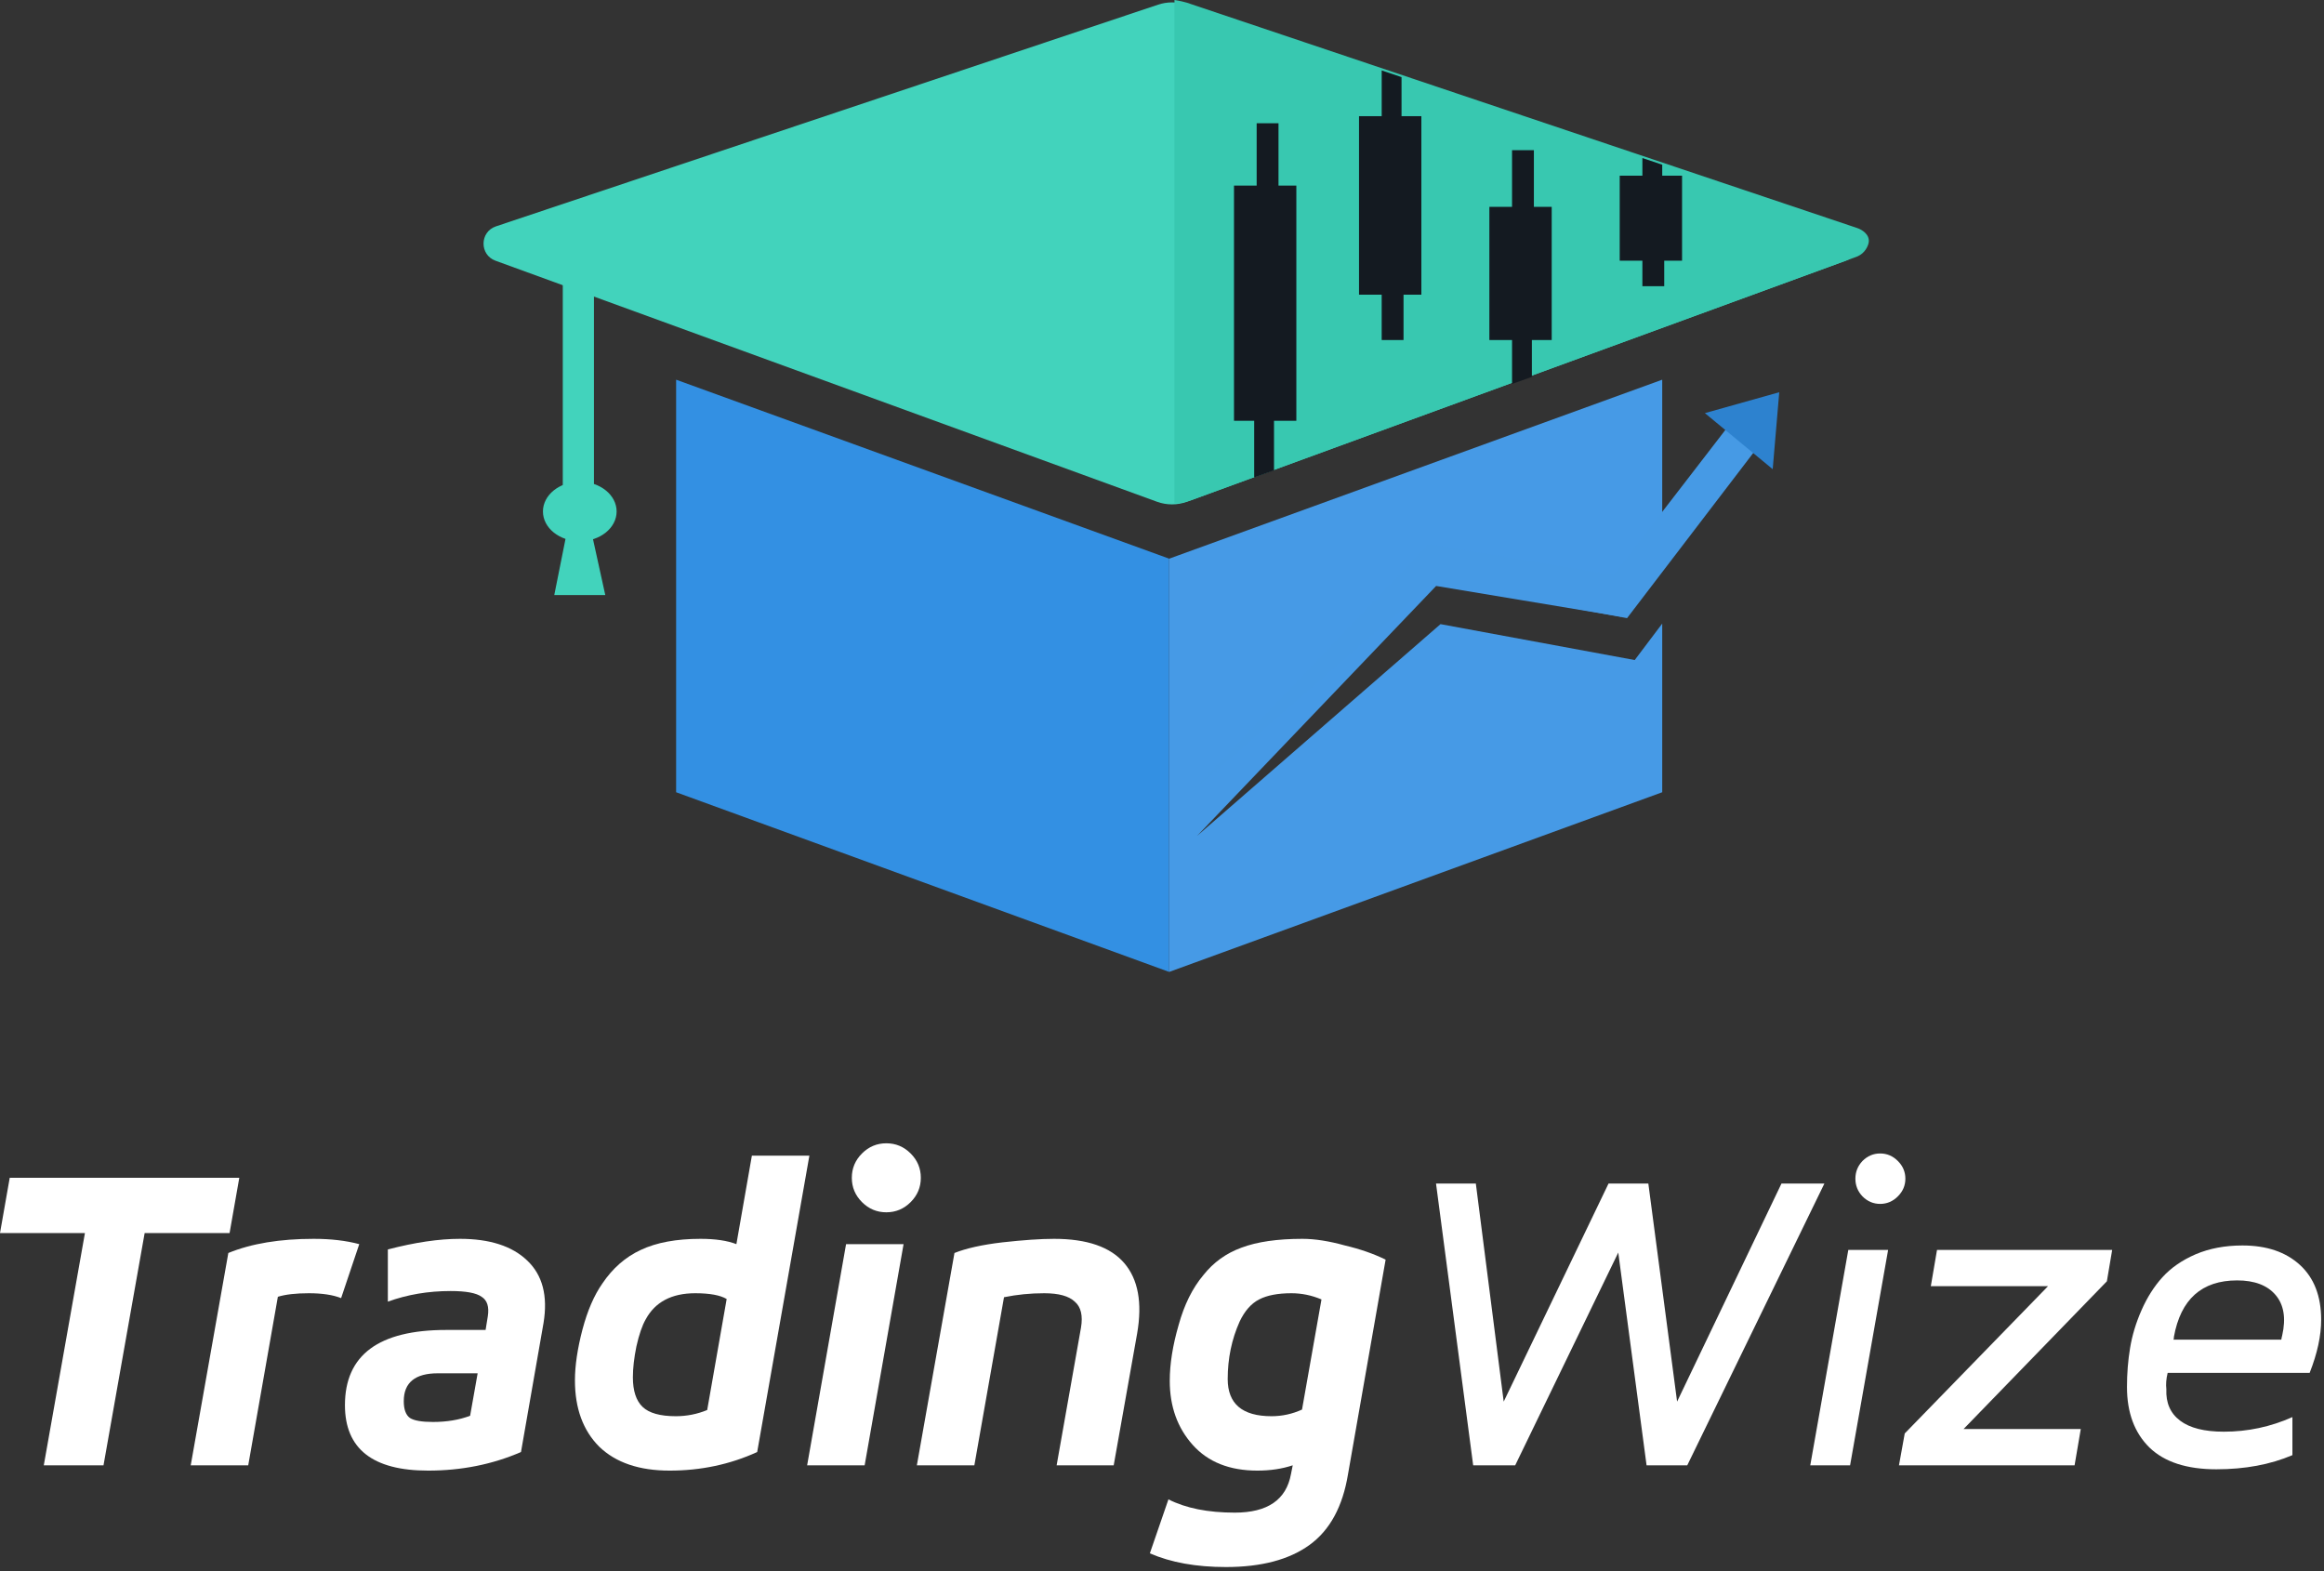
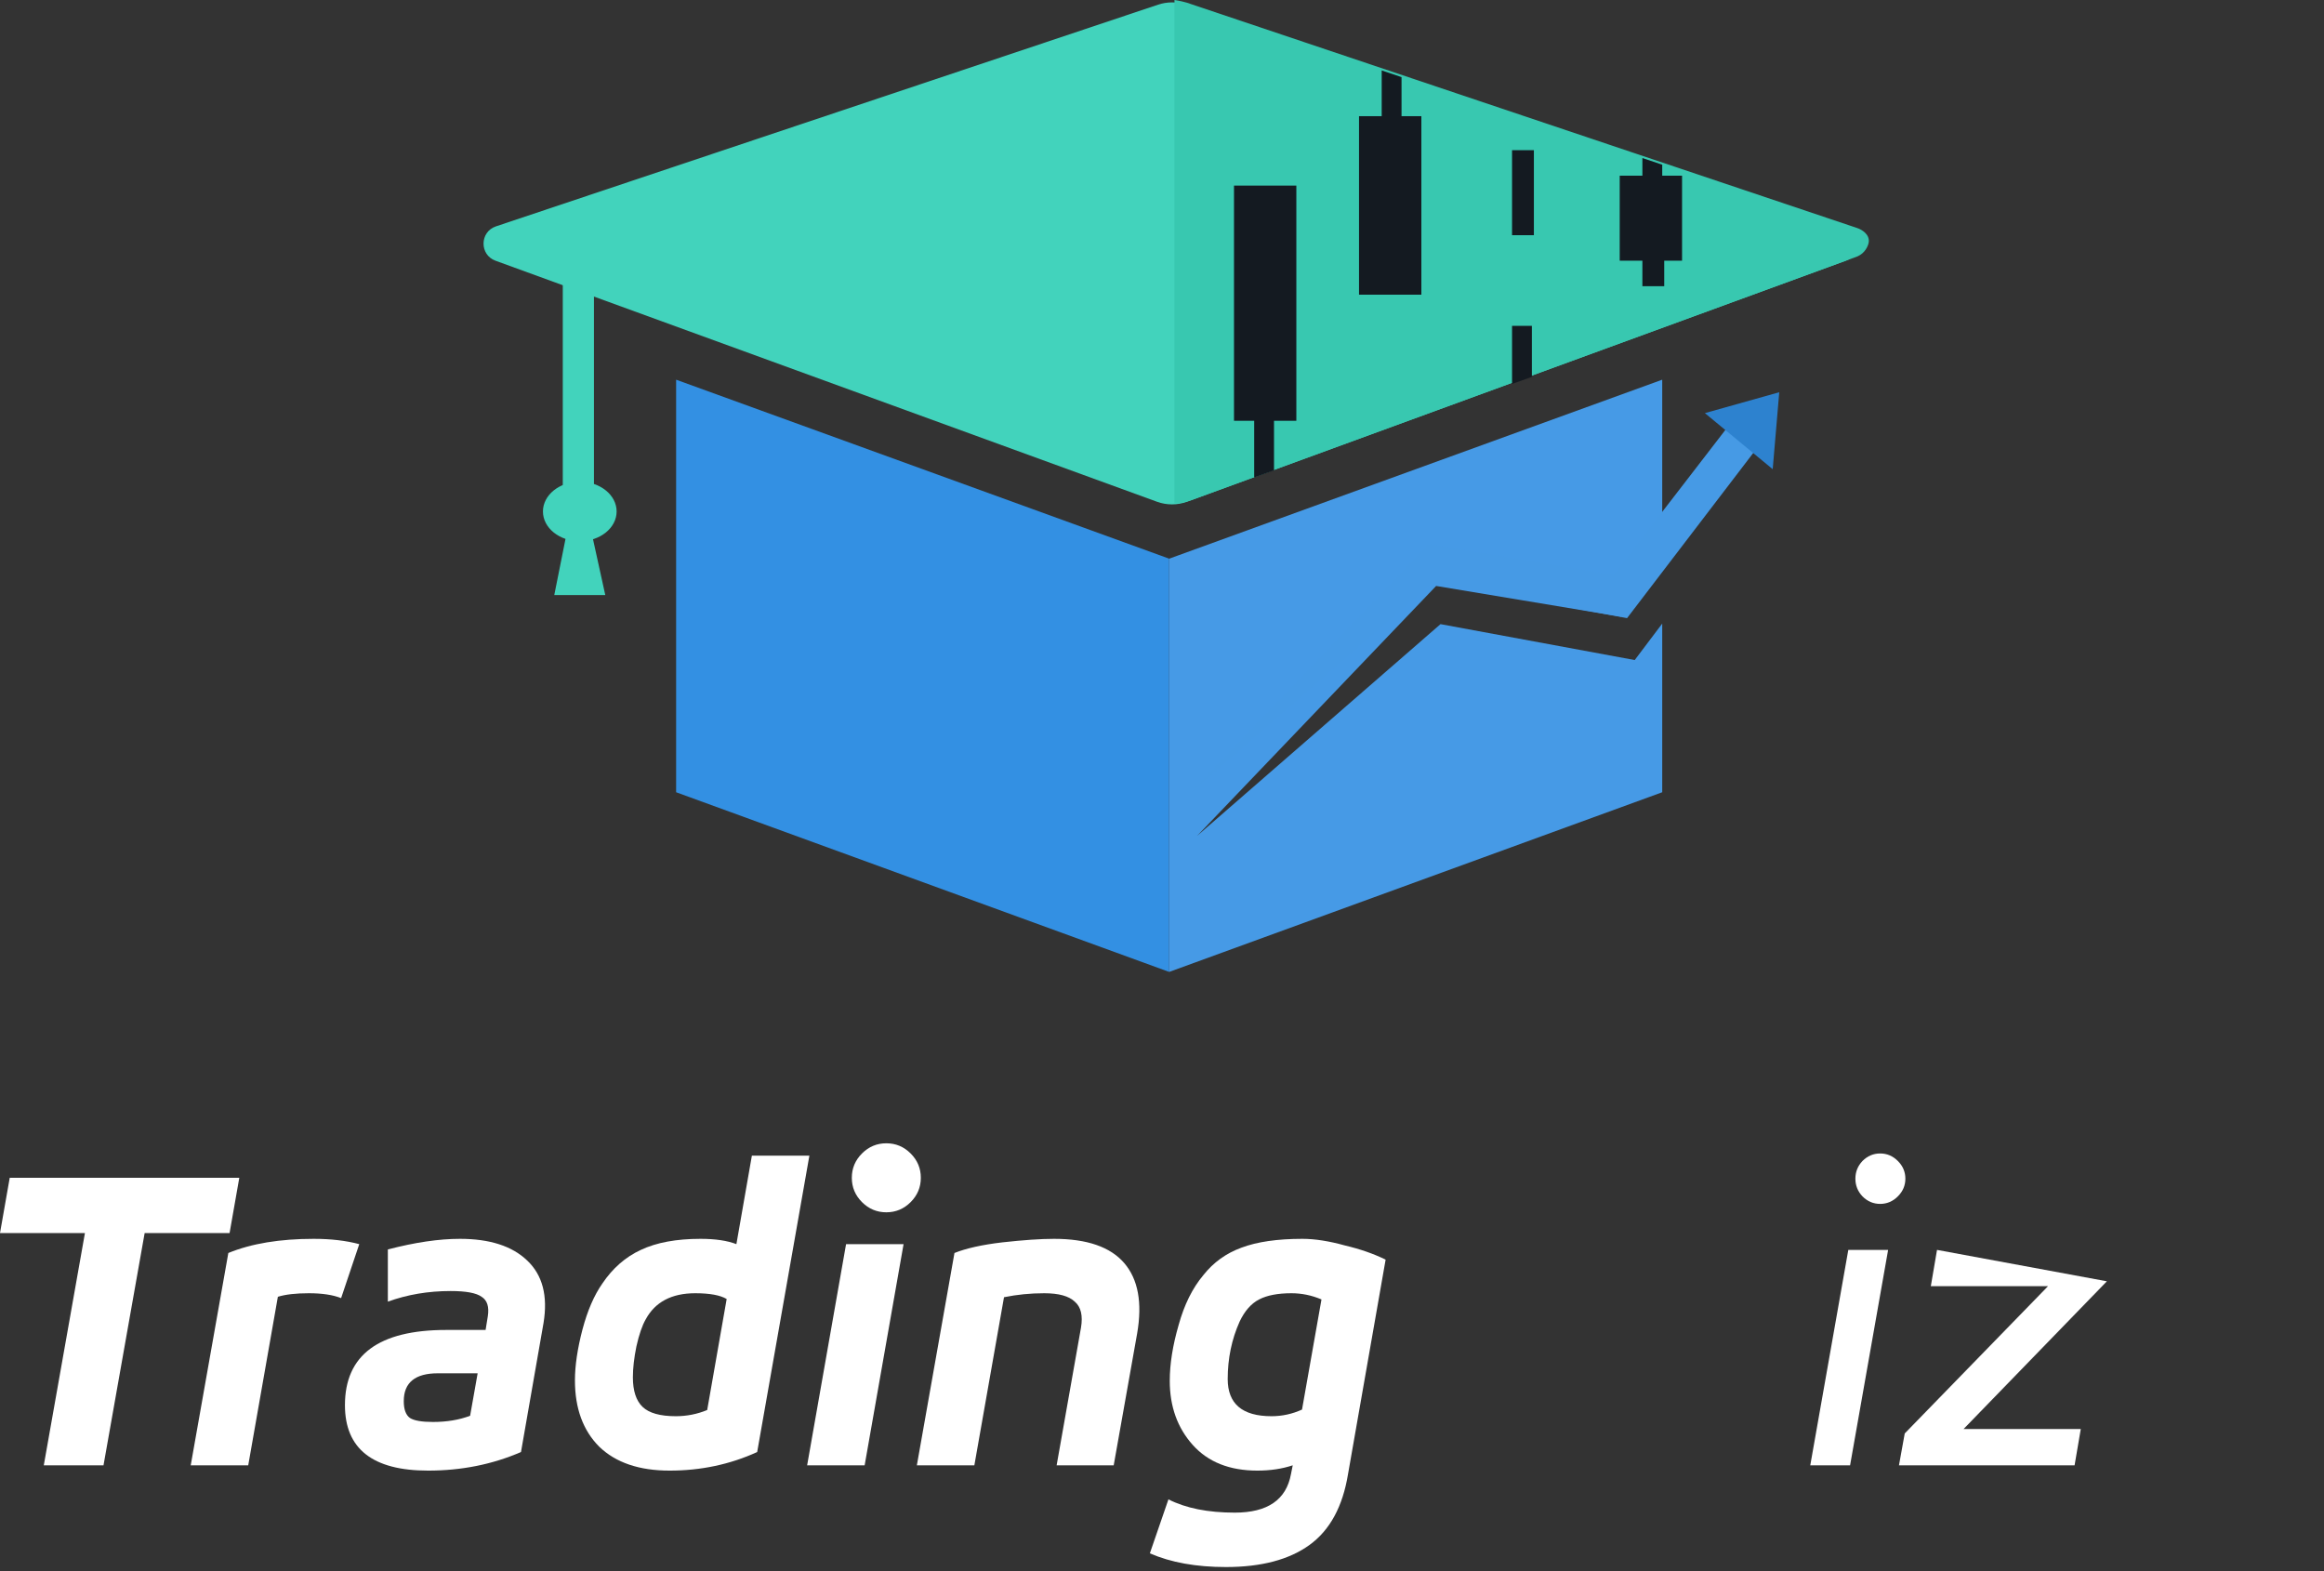
<svg xmlns="http://www.w3.org/2000/svg" width="321" height="217" viewBox="0 0 321 217" fill="none">
  <rect x="0" y="0" width="321" height="217" fill="#333333" stroke="none" />
  <path d="M93.389 52.446L161.491 77.168V134.247L93.389 109.43V52.446Z" fill="#3390E3" />
  <path fill-rule="evenodd" clip-rule="evenodd" d="M165.353 115.449L198.364 80.936L223.945 85.192L229.592 76.712V52.446L161.491 77.168V134.247L229.592 109.43V86.134L225.794 91.169L198.97 86.209L165.353 115.449Z" fill="#469AE6" />
  <path d="M197.305 75.148L164.294 109.661L197.911 80.421L224.735 85.382L242.512 62.113L238.64 58.964L222.886 79.404L197.305 75.148Z" fill="#469AE5" />
  <path d="M245.757 54.178L244.853 64.808L235.486 57.063L245.757 54.178Z" fill="#2D82CF" />
  <path d="M68.442 36.011C66.207 35.197 66.249 32.022 68.505 31.266L159.963 0.643C161.209 0.226 162.556 0.226 163.8 0.645L254.898 31.267C257.15 32.024 257.191 35.194 254.961 36.01L163.95 69.302C162.615 69.791 161.15 69.792 159.813 69.305L68.442 36.011Z" fill="#42D3BC" />
  <path d="M162.226 0V69.472C162.852 69.628 164.052 69.276 164.574 69.08L256.551 35.421C257.646 34.951 258.051 33.92 258.116 33.464C258.273 32.368 257.138 31.703 256.551 31.507L164.574 0.587C163.791 0.274 162.682 0.065 162.226 0Z" fill="#38C8B0" />
  <rect x="77.734" y="30.92" width="4.305" height="37.182" fill="#42D3BC" />
  <ellipse cx="80.082" cy="70.646" rx="5.088" ry="4.11" fill="#42D3BC" />
  <path d="M76.559 82.192L78.516 72.407H81.452L83.604 82.192H76.559Z" fill="#42D3BC" />
  <rect x="170.445" y="25.636" width="8.611" height="32.485" fill="#141A21" />
  <path d="M173.233 57.925H175.972V64.971L173.233 65.949V57.925Z" fill="#141A21" />
-   <line x1="175.084" y1="17.025" x2="175.084" y2="28.767" stroke="#141A21" stroke-width="3.016" />
  <rect x="187.714" y="16.047" width="8.611" height="24.657" fill="#141A21" />
-   <line x1="192.353" y1="38.748" x2="192.353" y2="46.967" stroke="#141A21" stroke-width="3.016" />
  <path d="M190.845 17.417H193.585V10.65L190.845 9.729V17.417Z" fill="#141A21" />
-   <rect x="205.718" y="28.572" width="8.611" height="18.395" fill="#141A21" />
  <path d="M208.849 45.01H211.589V52.055L208.849 53.033V45.01Z" fill="#141A21" />
  <line x1="210.357" y1="20.744" x2="210.357" y2="32.486" stroke="#141A21" stroke-width="3.016" />
  <rect x="223.722" y="24.266" width="8.611" height="11.742" fill="#141A21" />
  <line x1="228.361" y1="34.449" x2="228.361" y2="39.531" stroke="#141A21" stroke-width="3.016" />
  <path d="M226.853 29.55H229.593V22.75L226.853 21.831V29.55Z" fill="#141A21" />
-   <path d="M320.608 182.296C320.608 184.495 320.078 186.939 319.019 189.628H299.407C299.204 190.442 299.143 191.196 299.224 191.888C299.143 193.762 299.774 195.208 301.118 196.226C302.462 197.244 304.478 197.753 307.167 197.753C310.466 197.753 313.623 197.081 316.637 195.737V200.992C313.582 202.295 310.079 202.947 306.128 202.947C302.055 202.947 298.98 201.949 296.902 199.953C294.825 197.916 293.786 195.126 293.786 191.583C293.786 189.709 293.929 187.917 294.214 186.206C294.499 184.455 295.029 182.703 295.803 180.952C296.577 179.2 297.534 177.693 298.674 176.431C299.855 175.127 301.383 174.068 303.257 173.254C305.171 172.439 307.33 172.032 309.733 172.032C313.073 172.032 315.72 172.928 317.675 174.72C319.63 176.512 320.608 179.038 320.608 182.296ZM300.263 184.679V184.862L300.202 185.045H315.109C315.109 184.964 315.13 184.842 315.17 184.679L315.231 184.434C315.761 182.072 315.456 180.219 314.315 178.875C313.175 177.53 311.403 176.858 309 176.858C304.112 176.858 301.2 179.465 300.263 184.679Z" fill="white" />
-   <path d="M282.884 177.653H266.693L267.549 172.643H291.743L291.01 176.981L271.215 197.387H287.405L286.55 202.397H262.294L263.089 197.998L282.884 177.653Z" fill="white" />
+   <path d="M282.884 177.653H266.693L267.549 172.643L291.01 176.981L271.215 197.387H287.405L286.55 202.397H262.294L263.089 197.998L282.884 177.653Z" fill="white" />
  <path d="M255.541 202.397H250.042L255.296 172.643H260.795L255.541 202.397ZM257.252 165.25C256.6 164.558 256.274 163.743 256.274 162.806C256.274 161.869 256.6 161.055 257.252 160.362C257.944 159.67 258.759 159.324 259.695 159.324C260.632 159.324 261.447 159.67 262.139 160.362C262.832 161.055 263.178 161.869 263.178 162.806C263.178 163.743 262.832 164.558 262.139 165.25C261.447 165.943 260.632 166.289 259.695 166.289C258.759 166.289 257.944 165.943 257.252 165.25Z" fill="white" />
-   <path d="M222.177 163.478H227.675L231.647 193.599L246.065 163.478H251.992L233.052 202.397H227.431L223.521 173.009L209.285 202.397H203.481L198.349 163.478H203.848L207.697 193.599L222.177 163.478Z" fill="white" />
  <path d="M191.387 173.987L186.194 203.619C185.461 208.099 183.689 211.358 180.879 213.394C178.068 215.431 174.219 216.449 169.331 216.449C165.217 216.449 161.715 215.818 158.823 214.555L161.389 207.102C163.792 208.323 166.847 208.934 170.553 208.934C175.074 208.934 177.661 207.163 178.313 203.619L178.557 202.397C177.091 202.886 175.461 203.13 173.669 203.13C169.84 203.13 166.867 201.949 164.749 199.587C162.631 197.224 161.572 194.271 161.572 190.728C161.572 188.406 161.979 185.84 162.794 183.029C163.568 180.219 164.708 177.918 166.215 176.125C167.6 174.374 169.352 173.111 171.47 172.337C173.628 171.523 176.439 171.115 179.901 171.115C181.612 171.115 183.567 171.421 185.766 172.032C187.844 172.521 189.717 173.172 191.387 173.987ZM169.576 190.483C169.576 193.905 171.592 195.615 175.624 195.615C177.091 195.615 178.496 195.31 179.84 194.699L182.528 179.486C181.184 178.916 179.799 178.63 178.374 178.63C176.5 178.63 175.013 178.916 173.914 179.486C172.814 180.056 171.918 181.074 171.225 182.541C170.126 184.984 169.576 187.632 169.576 190.483Z" fill="white" />
  <path d="M134.583 202.397H126.641L131.834 173.071C133.463 172.419 135.663 171.93 138.433 171.604C141.365 171.278 143.748 171.115 145.581 171.115C150.143 171.115 153.381 172.236 155.295 174.476C157.21 176.716 157.8 179.954 157.067 184.19L153.829 202.397H145.947L149.308 183.396C149.593 181.726 149.308 180.524 148.452 179.791C147.638 179.017 146.233 178.63 144.237 178.63C142.322 178.63 140.469 178.814 138.677 179.18L134.583 202.397Z" fill="white" />
  <path d="M119.429 202.397H111.486L116.862 171.849H124.805L119.429 202.397ZM122.422 167.45C121.119 167.45 119.999 166.981 119.062 166.044C118.125 165.108 117.657 163.987 117.657 162.684C117.657 161.381 118.125 160.261 119.062 159.324C119.999 158.387 121.119 157.918 122.422 157.918C123.726 157.918 124.846 158.387 125.783 159.324C126.719 160.261 127.188 161.381 127.188 162.684C127.188 163.987 126.719 165.108 125.783 166.044C124.846 166.981 123.726 167.45 122.422 167.45Z" fill="white" />
  <path d="M103.852 159.629H111.795L104.585 200.564C100.838 202.275 96.806 203.13 92.488 203.13C88.293 203.13 85.055 202.03 82.774 199.831C80.534 197.591 79.413 194.536 79.413 190.666C79.413 188.63 79.76 186.288 80.452 183.64C81.144 181.033 82.061 178.915 83.201 177.286C84.627 175.168 86.399 173.62 88.517 172.643C90.676 171.624 93.425 171.115 96.765 171.115C98.802 171.115 100.451 171.36 101.714 171.849L103.852 159.629ZM87.417 190.239C87.417 192.112 87.865 193.477 88.761 194.332C89.657 195.188 91.185 195.615 93.344 195.615C94.851 195.615 96.296 195.33 97.681 194.76L100.37 179.425C99.474 178.895 98.028 178.63 96.032 178.63C92.773 178.63 90.492 179.832 89.189 182.235C88.7 183.09 88.272 184.333 87.906 185.962C87.58 187.55 87.417 188.976 87.417 190.239Z" fill="white" />
  <path d="M75.077 182.724L71.961 200.564C68.01 202.275 63.733 203.13 59.131 203.13C51.473 203.13 47.645 200.116 47.645 194.088C47.645 187.164 52.308 183.701 61.636 183.701H67.073L67.379 181.807C67.582 180.504 67.297 179.608 66.523 179.119C65.79 178.59 64.365 178.325 62.247 178.325C59.151 178.325 56.259 178.814 53.571 179.791V172.582C57.318 171.604 60.638 171.115 63.53 171.115C67.644 171.115 70.739 172.113 72.816 174.109C74.934 176.105 75.688 178.977 75.077 182.724ZM64.935 195.554L65.974 189.689H60.475C57.339 189.689 55.77 190.972 55.77 193.538C55.77 194.678 56.056 195.452 56.626 195.86C57.196 196.226 58.255 196.41 59.803 196.41C61.717 196.41 63.428 196.124 64.935 195.554Z" fill="white" />
  <path d="M34.287 202.397H26.344L31.538 173.071C34.715 171.767 38.645 171.115 43.329 171.115C45.692 171.115 47.789 171.36 49.622 171.849L47.117 179.302C45.977 178.854 44.49 178.63 42.657 178.63C40.865 178.63 39.439 178.793 38.38 179.119L34.287 202.397Z" fill="white" />
  <path d="M11.731 170.321H0L1.344 162.684H33.053L31.709 170.321H19.979L14.297 202.397H6.049L11.731 170.321Z" fill="white" />
</svg>